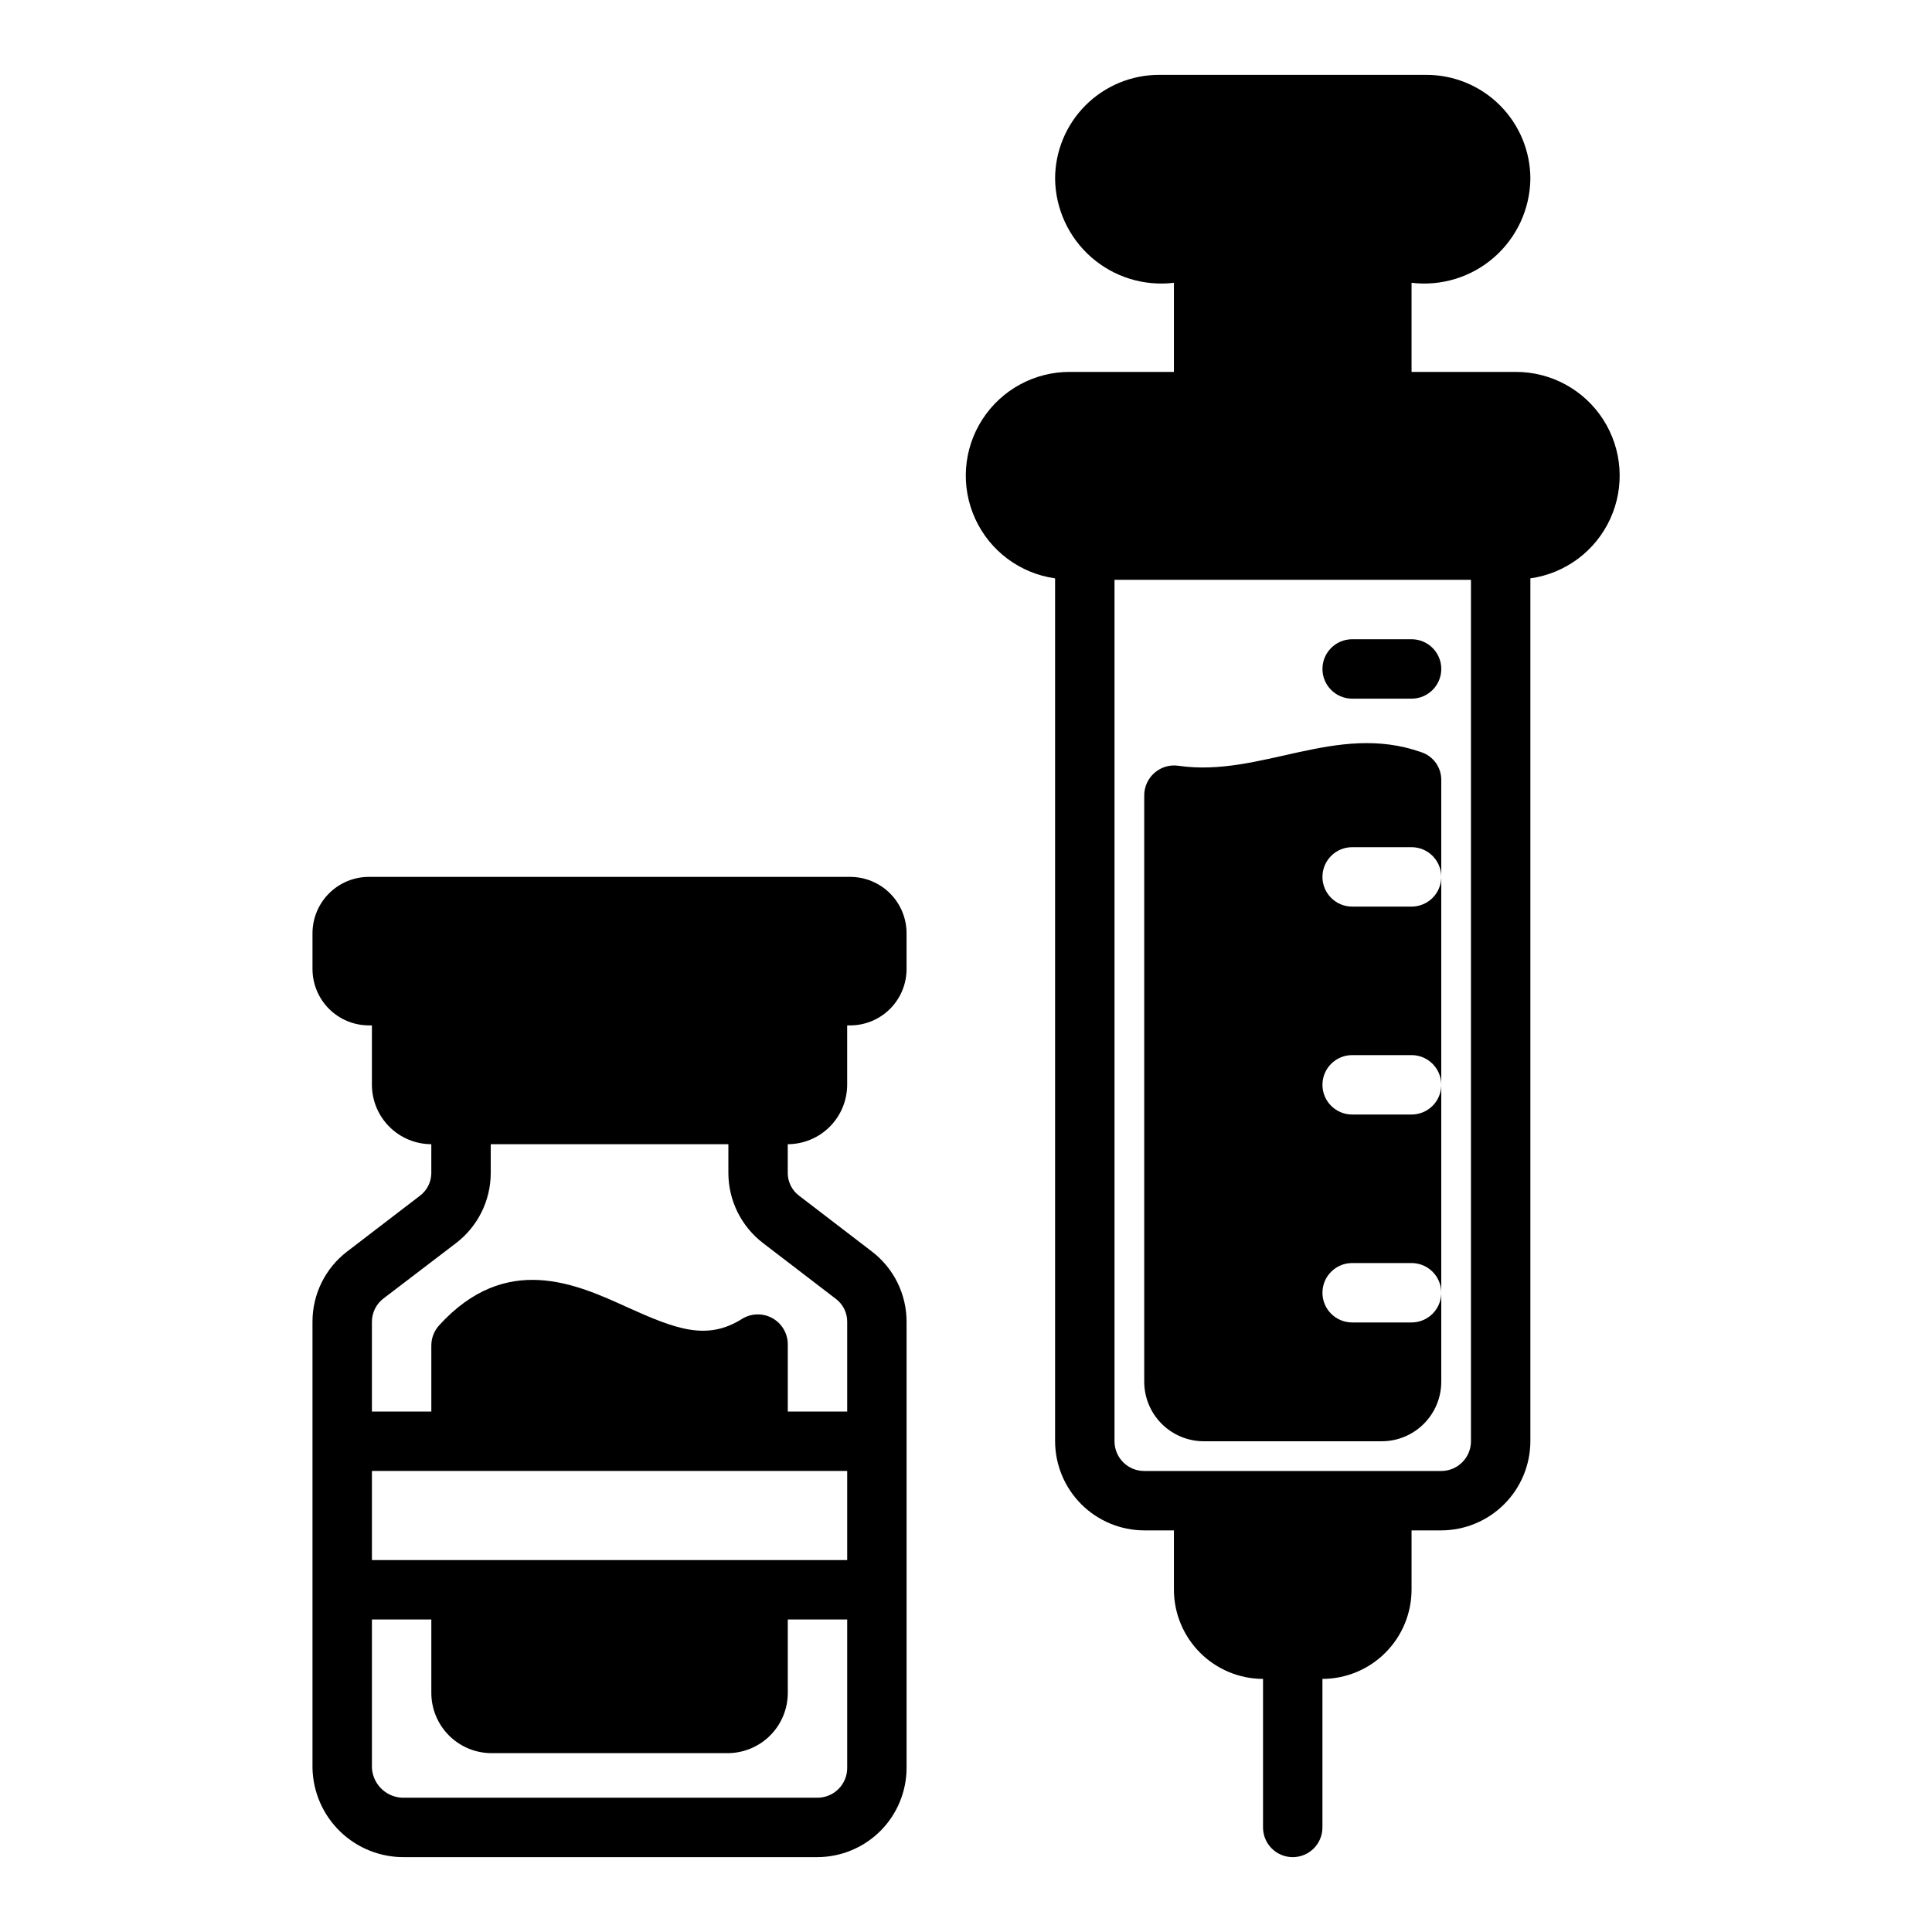
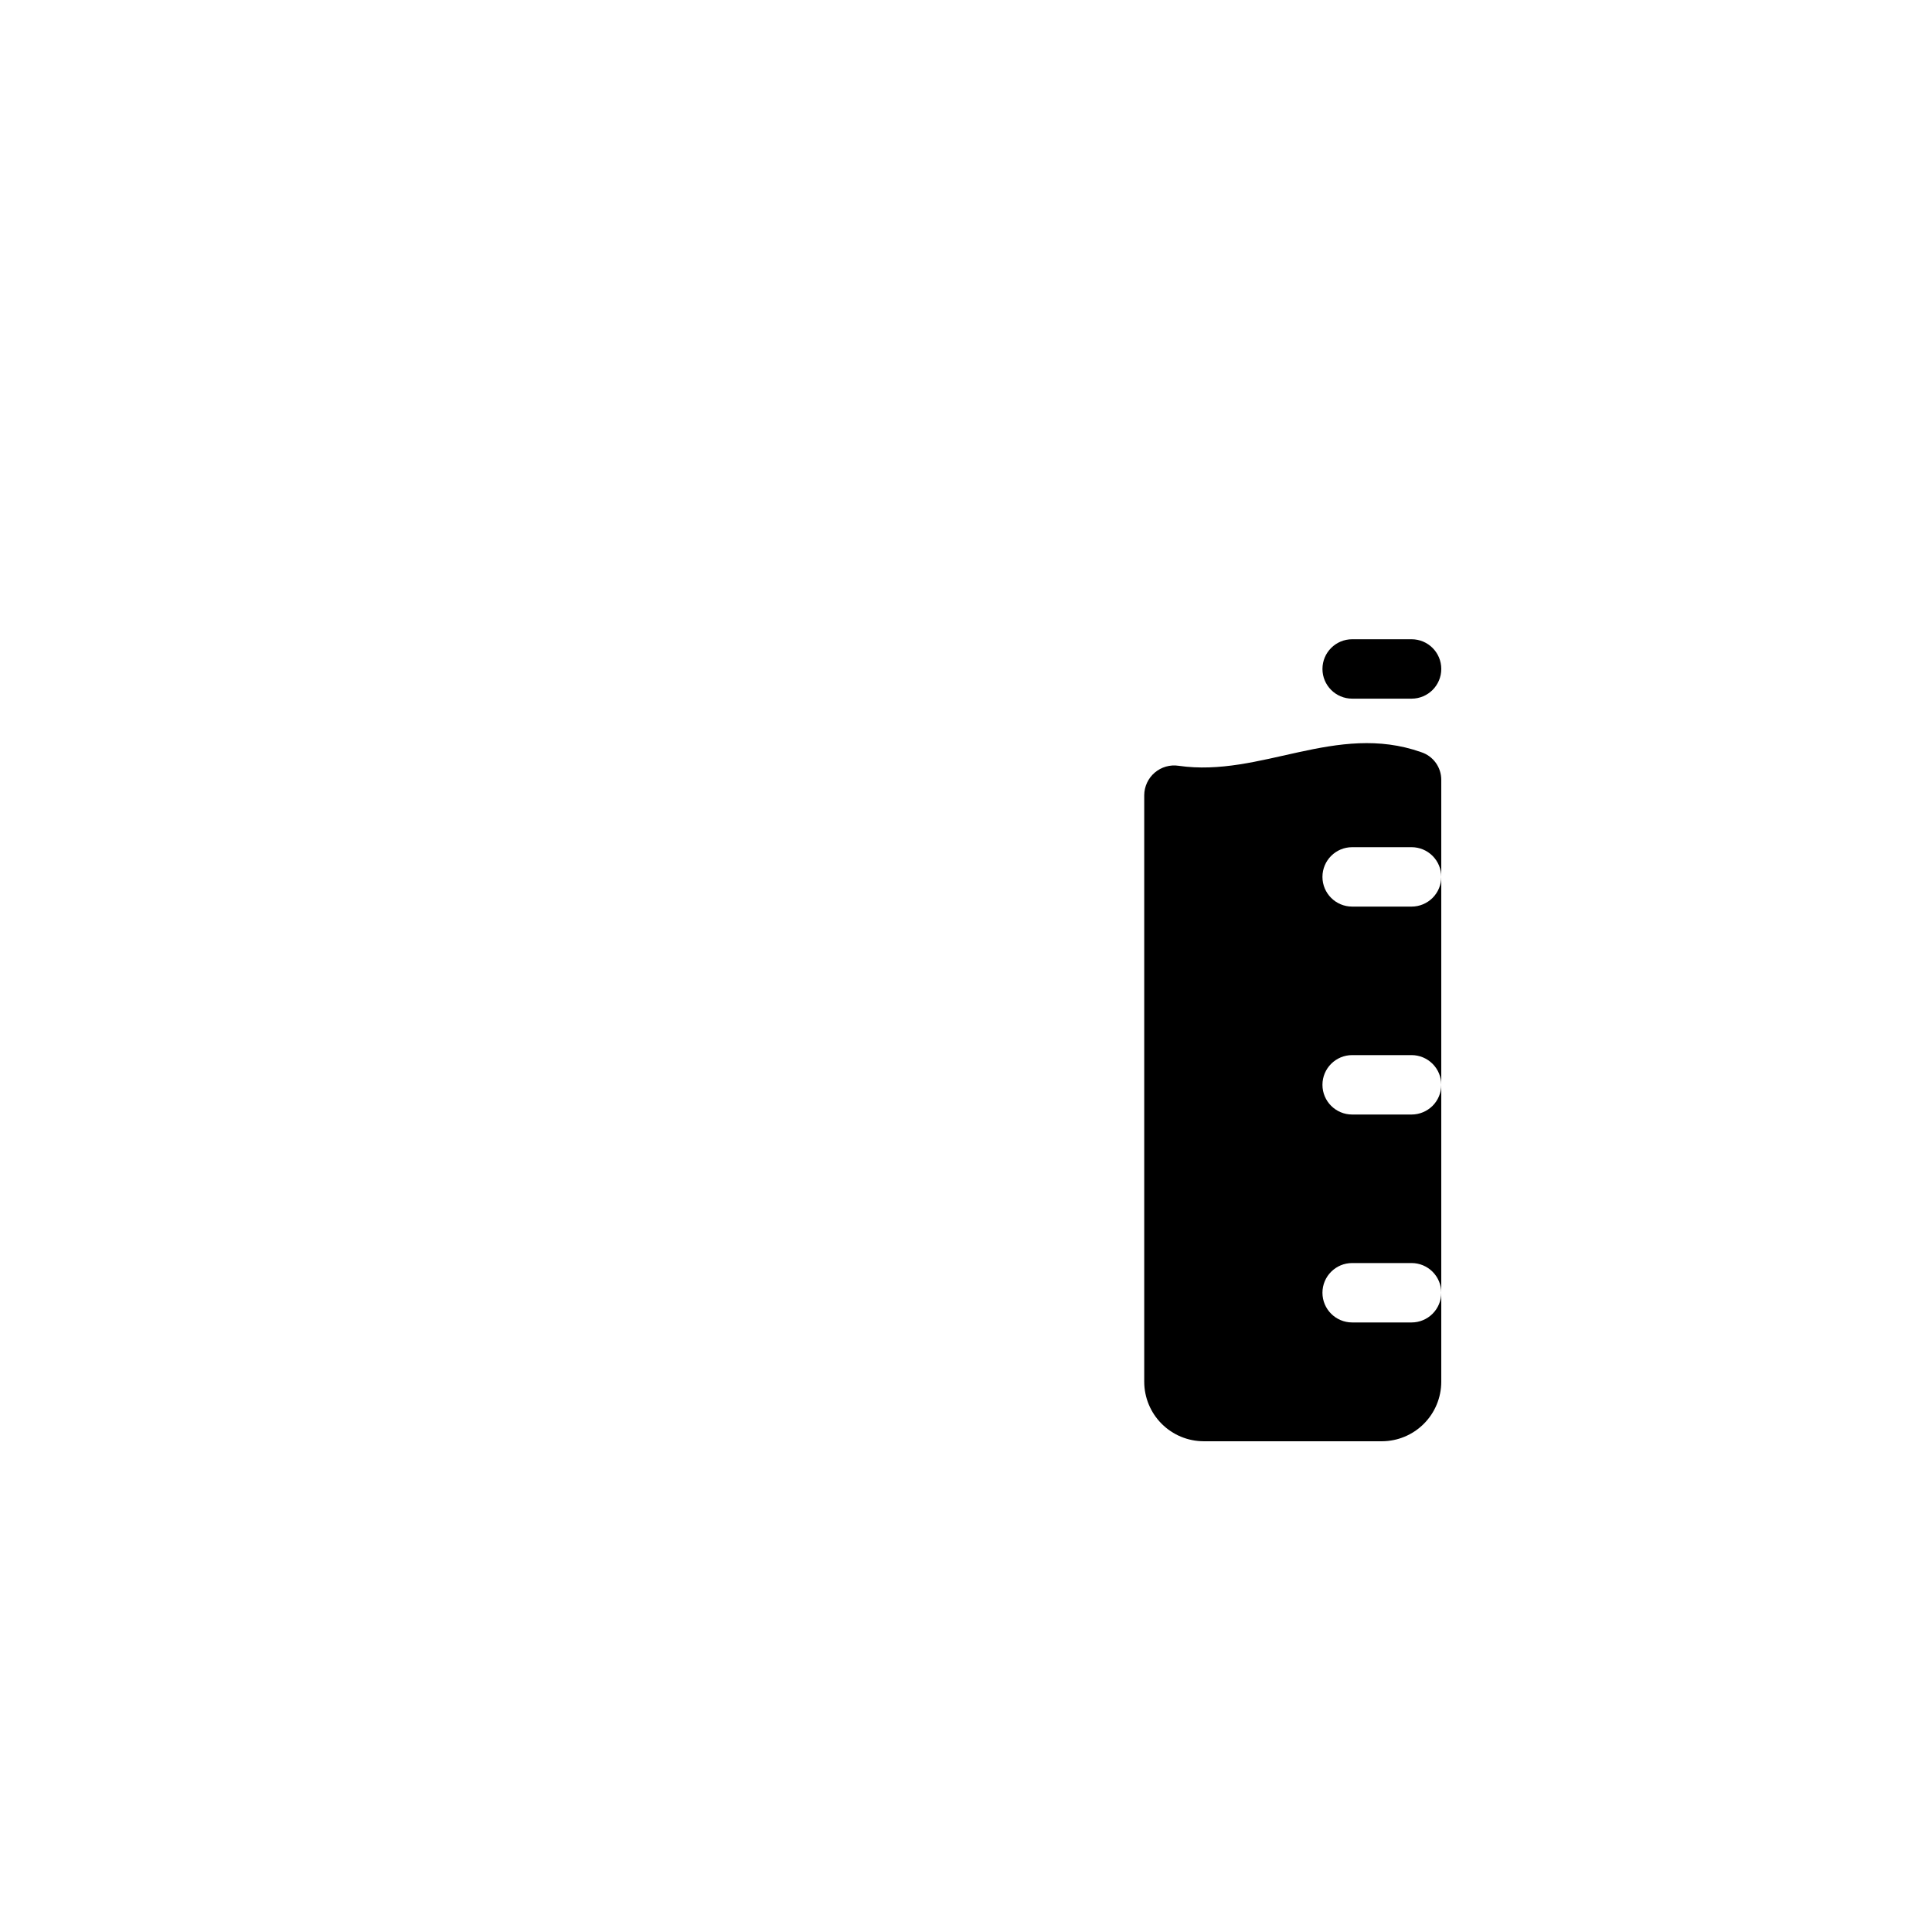
<svg xmlns="http://www.w3.org/2000/svg" fill="#000000" width="800px" height="800px" version="1.1" viewBox="144 144 512 512">
  <g>
    <path d="m462.98 525.95h47.23c4.172-0.012 8.168-1.672 11.117-4.625 2.953-2.949 4.613-6.945 4.625-11.117v-23.617c0 2.09-0.828 4.09-2.305 5.566-1.477 1.477-3.477 2.305-5.566 2.305h-15.742c-4.348 0-7.875-3.523-7.875-7.871s3.527-7.871 7.875-7.871h15.742c2.09 0 4.09 0.828 5.566 2.305 1.477 1.477 2.305 3.481 2.305 5.566v-55.102c0 2.086-0.828 4.09-2.305 5.566-1.477 1.473-3.477 2.305-5.566 2.305h-15.742c-4.348 0-7.875-3.523-7.875-7.871 0-4.348 3.527-7.875 7.875-7.875h15.742c2.09 0 4.09 0.832 5.566 2.309 1.477 1.477 2.305 3.477 2.305 5.566v-55.105c0 2.086-0.828 4.09-2.305 5.566-1.477 1.477-3.477 2.305-5.566 2.305h-15.742c-4.348 0-7.875-3.523-7.875-7.871 0-4.348 3.527-7.871 7.875-7.871h15.742c2.09 0 4.09 0.828 5.566 2.305 1.477 1.477 2.305 3.477 2.305 5.566v-25.664c0.031-3.371-2.137-6.371-5.352-7.398-22.516-7.949-42.508 6.769-64.234 3.621-2.277-0.348-4.598 0.312-6.348 1.809-1.754 1.496-2.769 3.68-2.785 5.984v155.47c0.012 4.172 1.676 8.168 4.625 11.117 2.949 2.953 6.949 4.613 11.121 4.625z" />
-     <path d="m545.63 242.56h-27.555v-23.617c7.926 0.953 15.879-1.5 21.887-6.758 6.004-5.254 9.496-12.812 9.602-20.793 0-7.309-2.902-14.316-8.07-19.484-5.164-5.164-12.176-8.07-19.48-8.07h-70.848c-7.309 0-14.316 2.906-19.484 8.07-5.168 5.168-8.07 12.176-8.07 19.484 0.105 7.981 3.598 15.539 9.605 20.793 6.004 5.258 13.961 7.711 21.883 6.758v23.617h-27.551c-9.379-0.039-18.129 4.707-23.211 12.59-5.086 7.879-5.801 17.809-1.895 26.336 3.902 8.531 11.883 14.48 21.168 15.785v228.68c0.02 6.258 2.516 12.254 6.938 16.68 4.426 4.426 10.422 6.918 16.68 6.938h7.871v15.746c0.02 6.258 2.516 12.254 6.938 16.676 4.426 4.426 10.422 6.922 16.68 6.938v39.363c0 4.348 3.523 7.871 7.871 7.871s7.871-3.523 7.871-7.871v-39.363c6.258-0.016 12.254-2.512 16.68-6.938 4.426-4.422 6.918-10.418 6.938-16.676v-15.746h7.871c6.258-0.02 12.254-2.512 16.68-6.938 4.426-4.426 6.918-10.422 6.938-16.68v-228.68c9.289-1.305 17.27-7.254 21.172-15.785 3.902-8.527 3.188-18.457-1.895-26.336-5.082-7.883-13.836-12.629-23.211-12.59zm-11.809 283.39c0 2.09-0.832 4.09-2.309 5.566s-3.477 2.309-5.566 2.309h-78.719c-4.348 0-7.871-3.527-7.871-7.875v-228.29h94.465z" />
    <path d="m502.34 329.15h15.742c4.348 0 7.871-3.523 7.871-7.871s-3.523-7.871-7.871-7.871h-15.742c-4.348 0-7.875 3.523-7.875 7.871s3.527 7.871 7.875 7.871z" />
-     <path d="m369.3 376.38h-127.53c-3.965 0-7.769 1.574-10.574 4.379-2.805 2.805-4.383 6.609-4.383 10.578v9.445c0 3.969 1.578 7.773 4.383 10.578 2.805 2.805 6.609 4.379 10.574 4.379h0.789v15.746c0.012 4.172 1.676 8.168 4.625 11.117 2.949 2.949 6.945 4.613 11.117 4.625v7.715c-0.027 2.367-1.164 4.582-3.07 5.984l-19.207 14.719c-5.82 4.434-9.227 11.34-9.211 18.656v118.24c0.129 6.387 2.789 12.465 7.394 16.891 4.606 4.43 10.781 6.848 17.168 6.727h109.26c6.258-0.02 12.254-2.516 16.68-6.938 4.426-4.426 6.918-10.422 6.938-16.68v-118.16c0.039-7.344-3.371-14.277-9.211-18.734l-19.207-14.719c-1.906-1.402-3.043-3.617-3.07-5.984v-7.715c4.172-0.012 8.168-1.676 11.121-4.625 2.949-2.949 4.609-6.945 4.625-11.117v-15.746h0.789-0.004c3.969 0 7.773-1.574 10.578-4.379 2.805-2.805 4.379-6.609 4.379-10.578v-9.445c0-3.969-1.574-7.773-4.379-10.578-2.805-2.805-6.609-4.379-10.578-4.379zm-0.785 236.16c0 2.09-0.832 4.09-2.309 5.566s-3.477 2.305-5.566 2.305h-109.26c-4.602 0.242-8.539-3.269-8.816-7.871v-39.359h15.742v19.285c-0.039 4.227 1.594 8.297 4.543 11.32 2.949 3.023 6.977 4.754 11.203 4.816h62.977c4.223-0.062 8.25-1.793 11.203-4.816 2.949-3.023 4.582-7.094 4.539-11.32v-19.285h15.742zm0-55.105h-125.95v-23.613h125.95zm-3.07-69.273c1.973 1.453 3.117 3.773 3.07 6.219v23.695h-15.746v-17.949c-0.051-2.856-1.629-5.461-4.137-6.832-2.508-1.367-5.559-1.281-7.984 0.223-9.367 5.902-17.633 2.676-30.387-3.07-13.617-6.219-32.195-14.641-49.91 4.801-1.32 1.469-2.051 3.375-2.047 5.352v17.477h-15.742v-23.773c-0.008-2.398 1.098-4.664 2.992-6.141l19.285-14.719c5.773-4.406 9.176-11.238 9.211-18.5v-7.715h62.977v7.715c0.035 7.262 3.438 14.094 9.211 18.5z" />
  </g>
</svg>